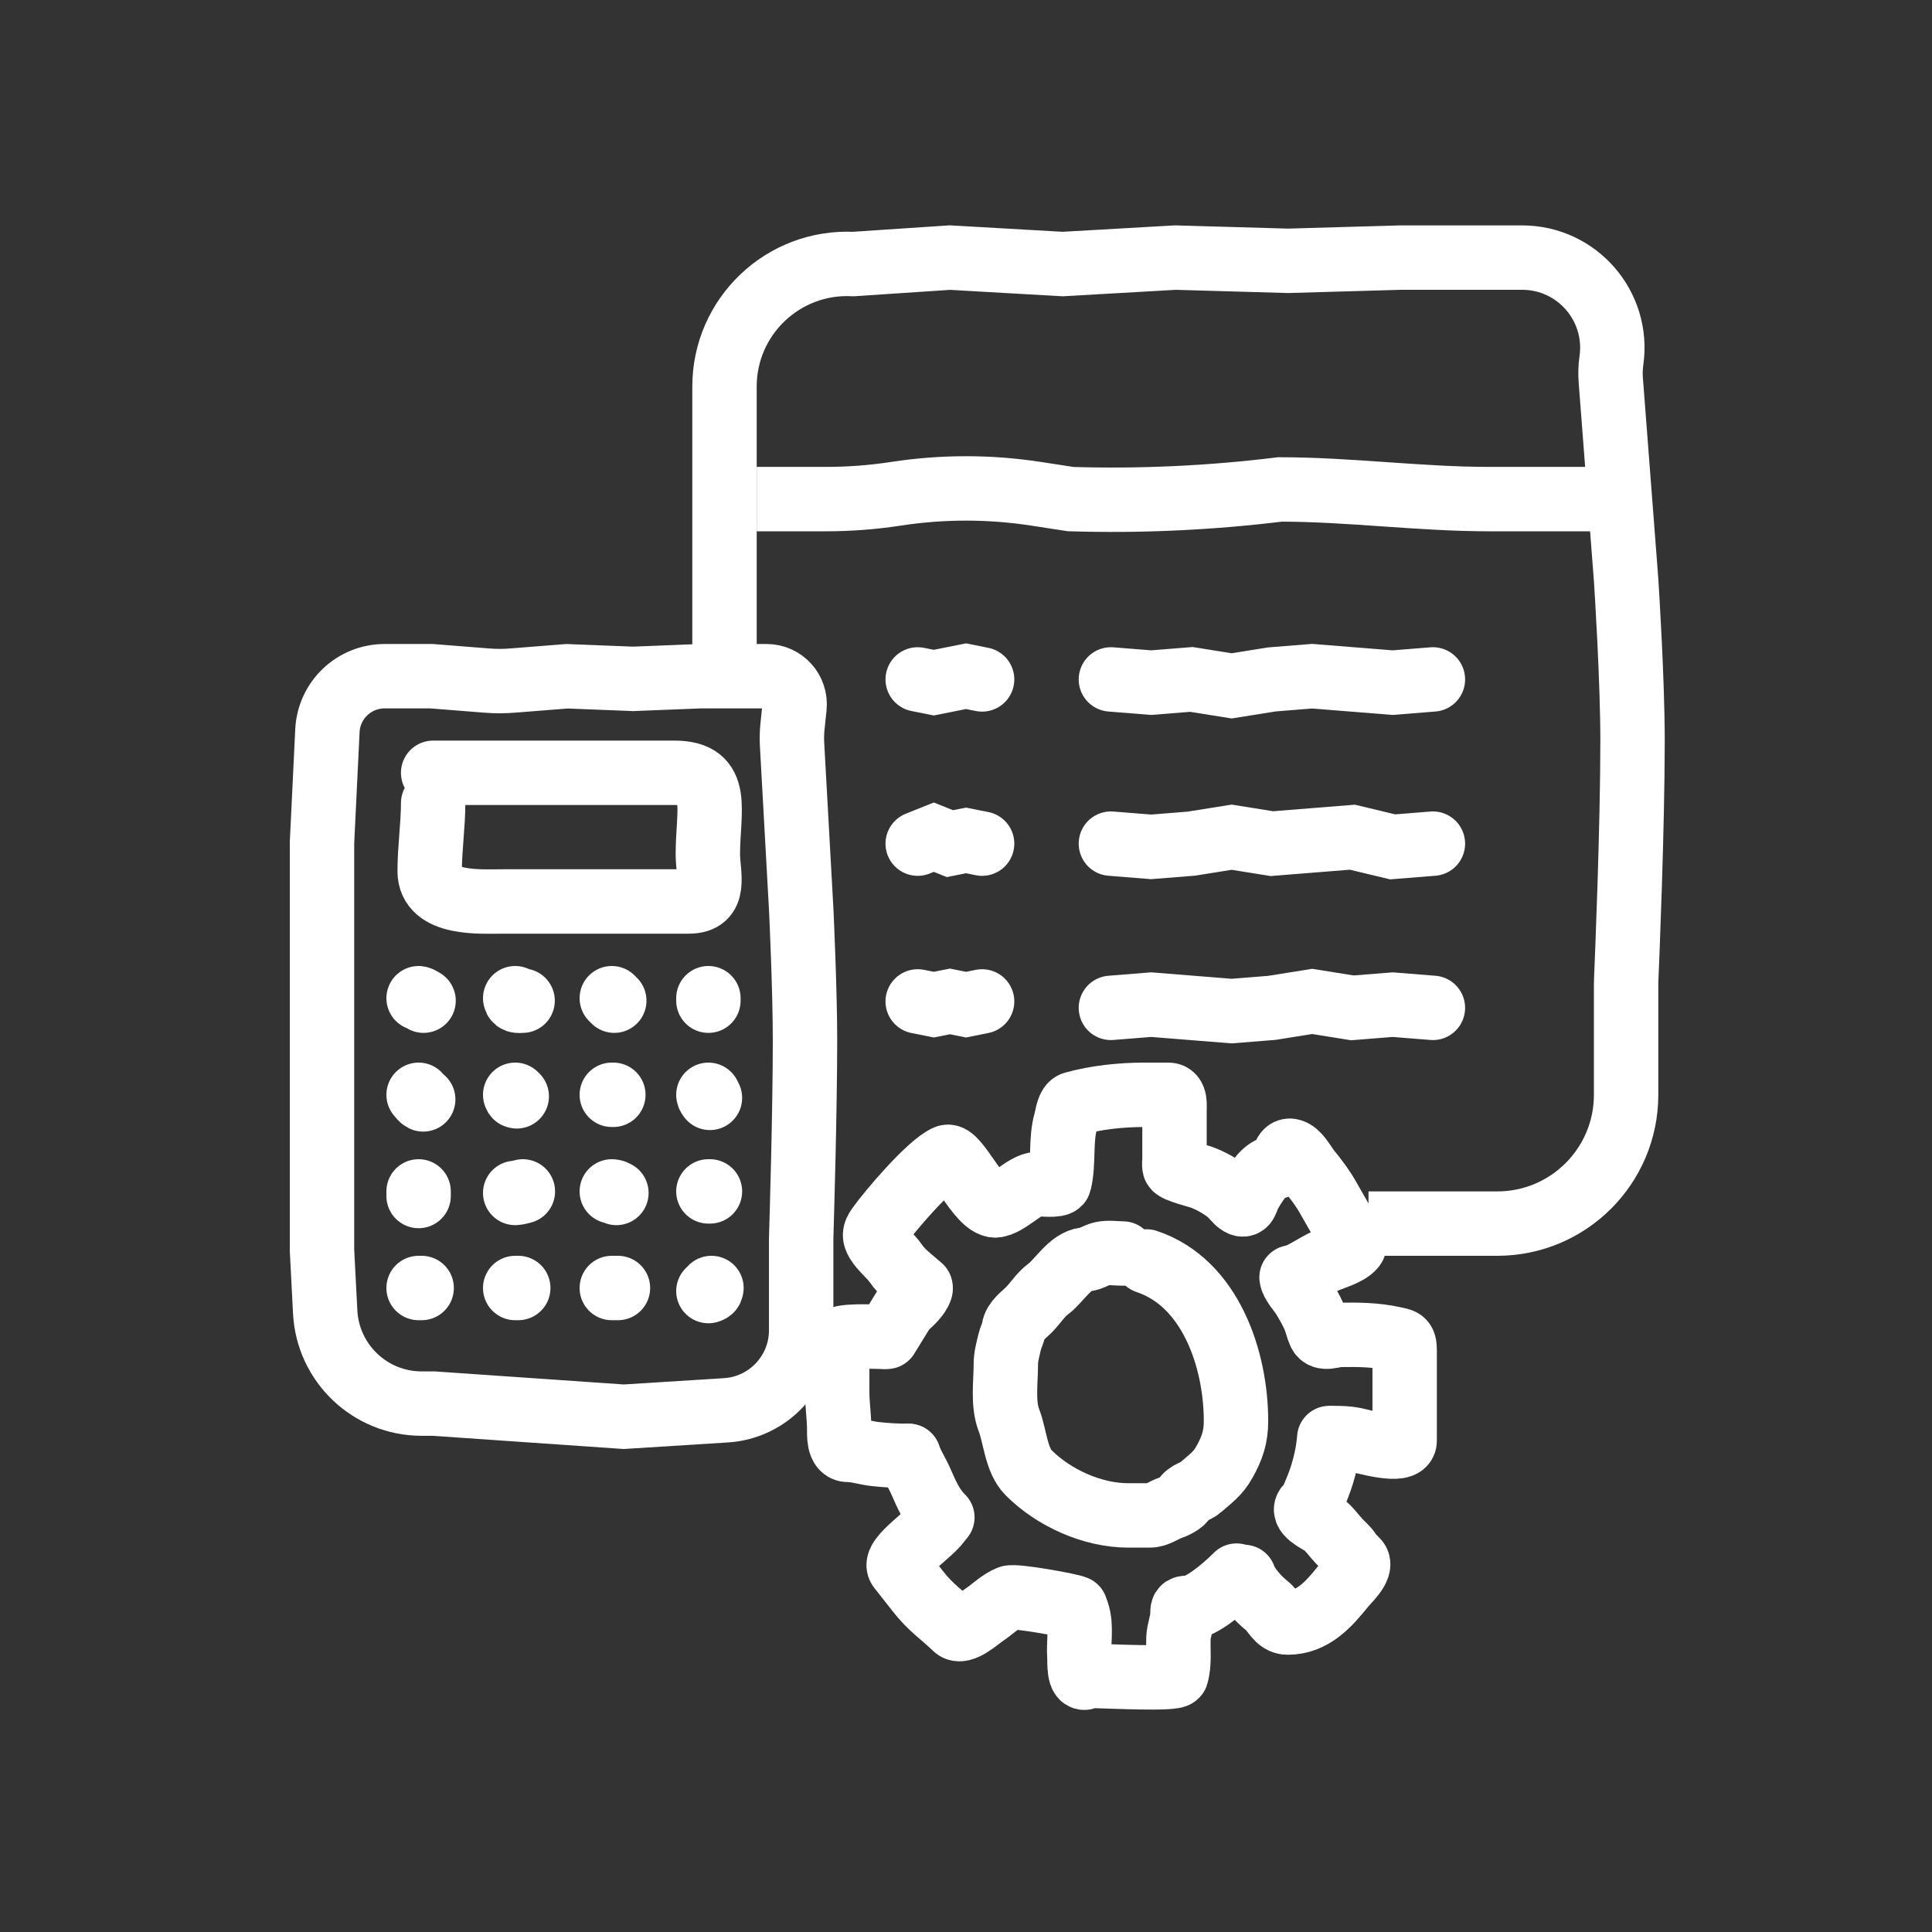
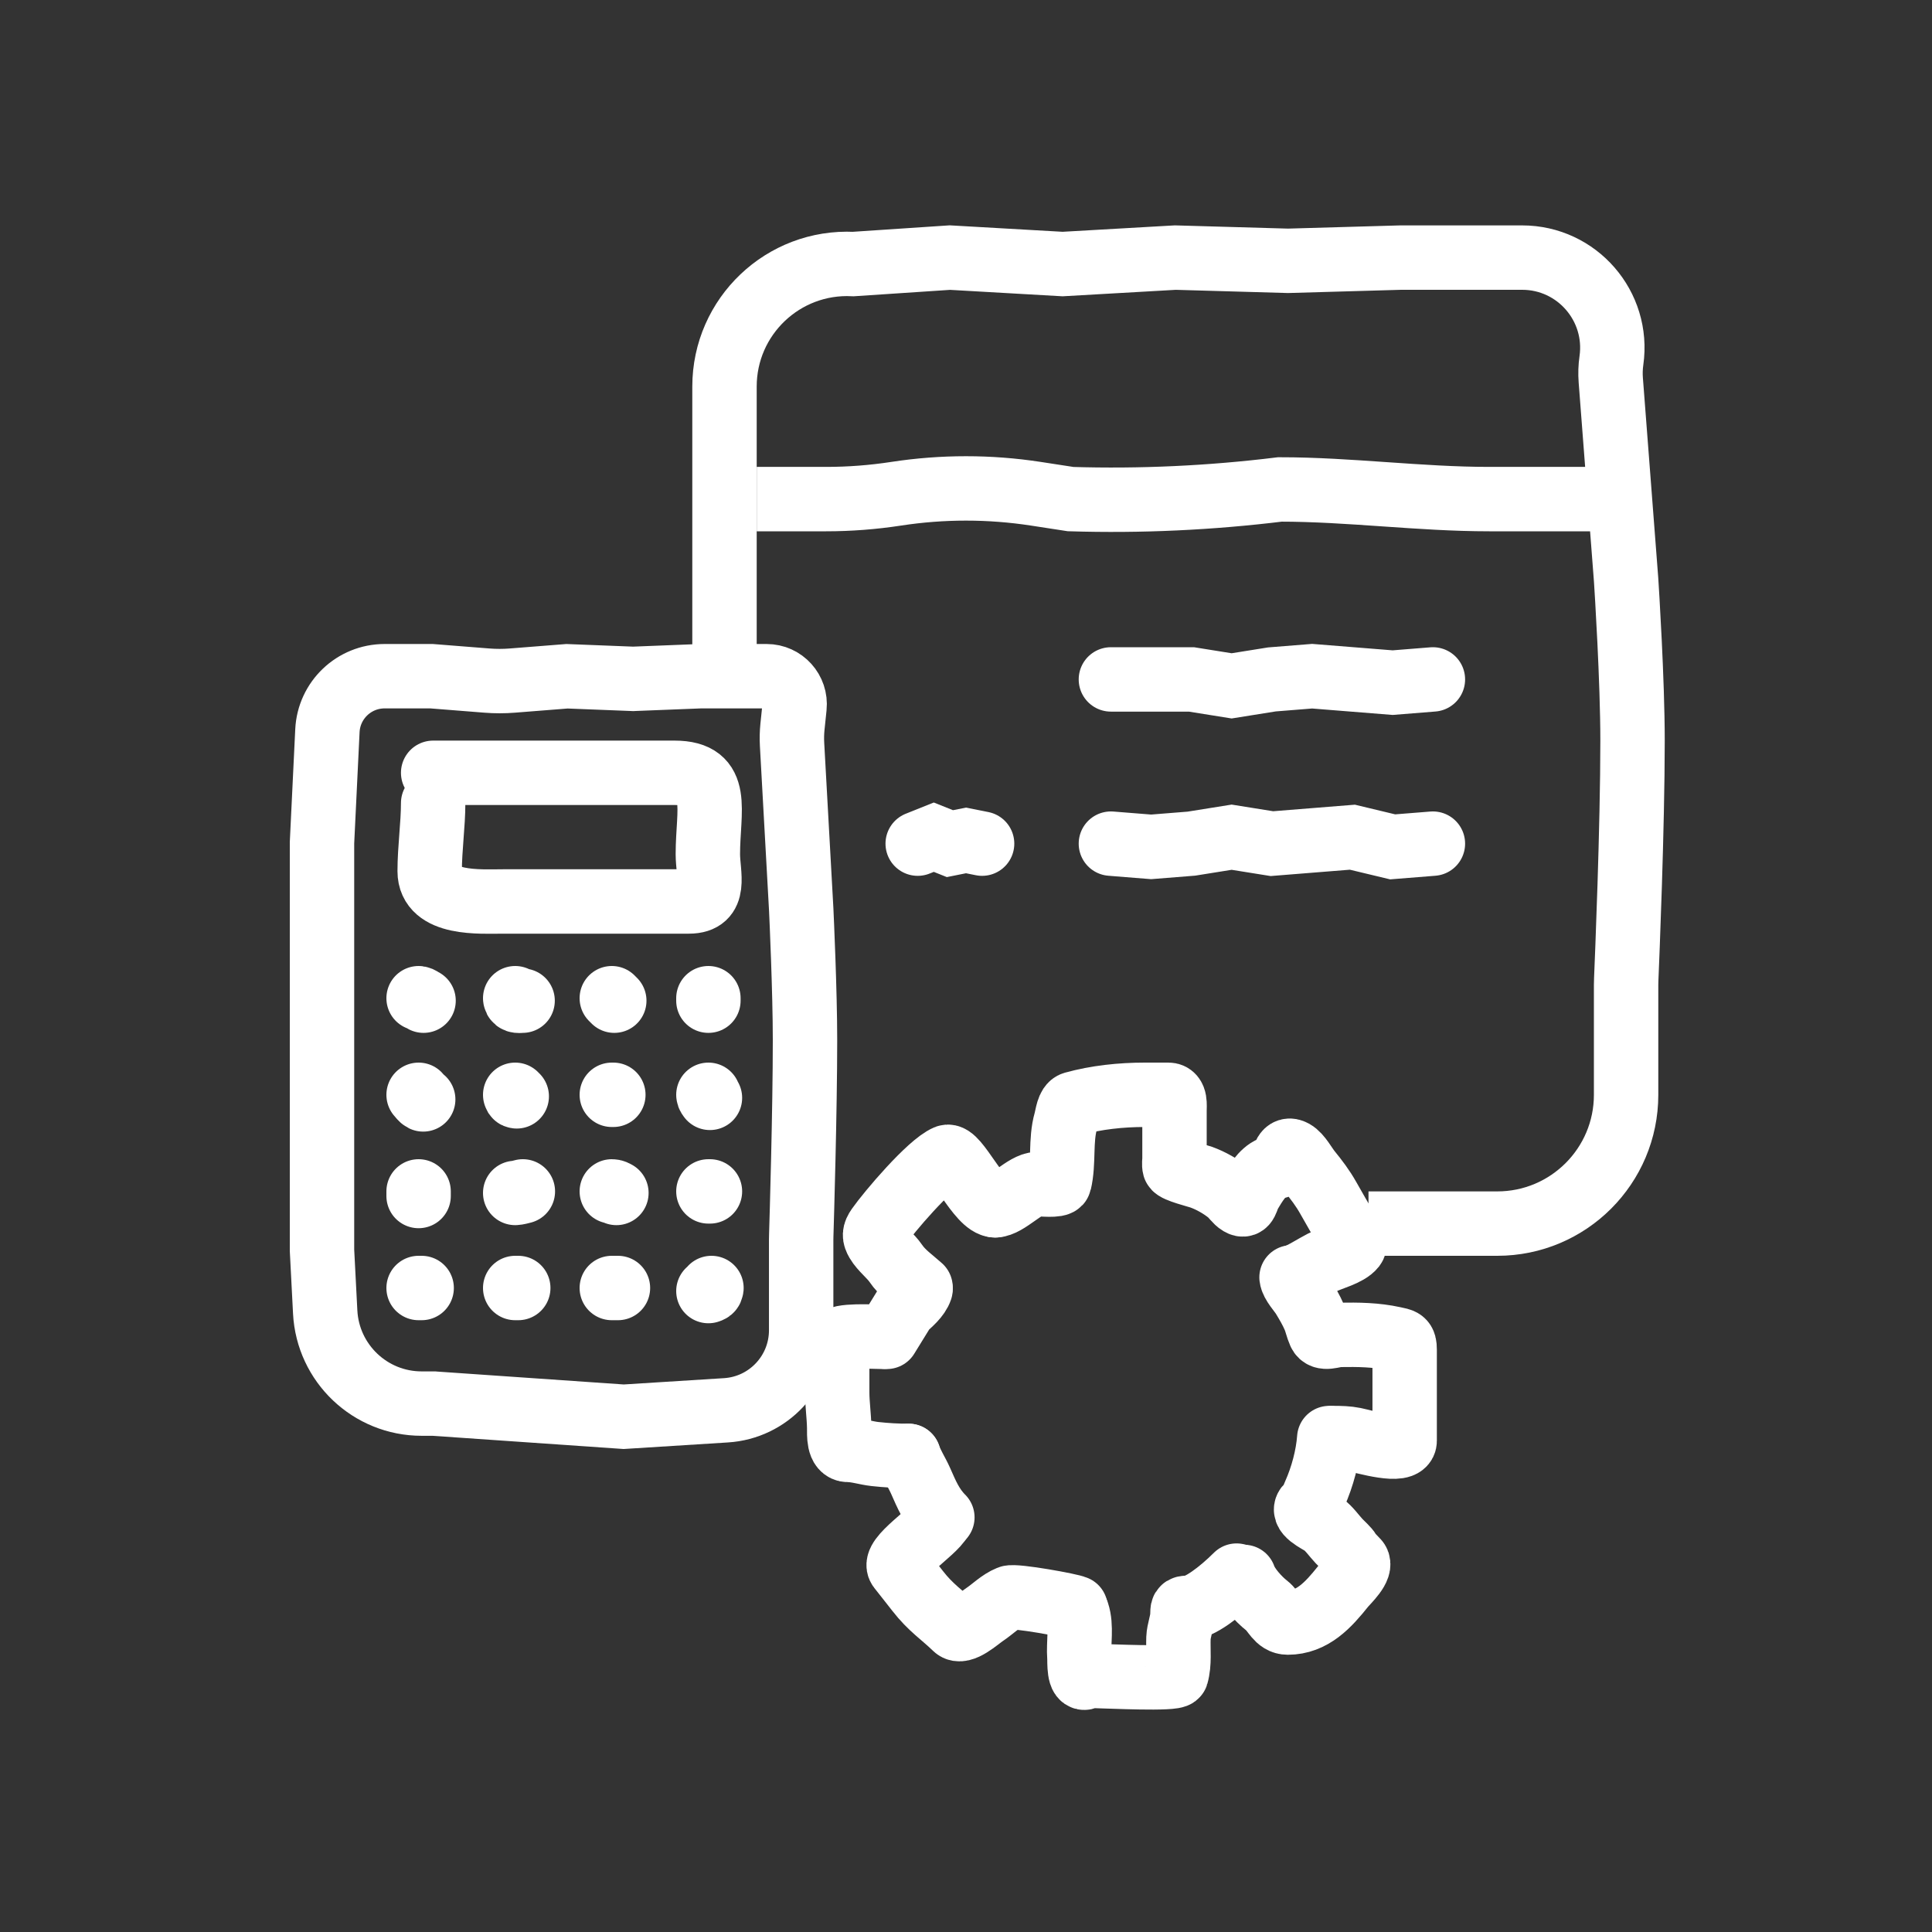
<svg xmlns="http://www.w3.org/2000/svg" width="60" height="60" viewBox="0 0 60 60" fill="none">
  <rect x="0" y="0" width="60" height="60" fill="#333333" stroke="none" />
  <path d="M22.5 20.5V12.005C22.5 9.826 24.324 8.091 26.5 8.2V8.2L29.5 8L33 8.2L36.5 8L40 8.1L43.5 8H47H47.272C48.976 8 50.284 9.509 50.044 11.196V11.196C50.015 11.398 50.008 11.603 50.024 11.806L50.498 17.978C50.499 17.992 50.5 18.005 50.501 18.02C50.519 18.288 50.7 21.14 50.7 23C50.7 25.695 50.531 29.78 50.504 30.416C50.501 30.474 50.5 30.529 50.5 30.587V34V34C50.5 36.209 48.709 38 46.5 38H42.5" stroke="white" stroke-width="2" />
  <path d="M23.5 15.5H25.658C26.385 15.5 27.111 15.444 27.829 15.334V15.334C29.268 15.113 30.732 15.113 32.171 15.334L33.25 15.5V15.5C35.413 15.567 37.602 15.464 39.75 15.2V15.2V15.2C41.915 15.2 44.085 15.5 46.25 15.5V15.5C46.5 15.5 49.5 15.5 49.5 15.5" stroke="white" stroke-width="2" />
-   <path d="M28.5 21.1L29 21.2L29.5 21.1L30 21L30.5 21.1" stroke="white" stroke-width="2" stroke-linecap="round" />
  <path d="M30.5 26.2L30 26.1L29.5 26.2L29 26L28.5 26.2" stroke="white" stroke-width="2" stroke-linecap="round" />
-   <path d="M28.5 31.1L29 31.2L29.5 31.1L30 31.2L30.5 31.1" stroke="white" stroke-width="2" stroke-linecap="round" />
-   <path d="M34.5 21.1L35.75 21.2L37 21.1L38.25 21.3L39.5 21.1L40.75 21L42 21.1L43.25 21.2L44.5 21.1" stroke="white" stroke-width="2" stroke-linecap="round" />
+   <path d="M34.5 21.1L37 21.1L38.25 21.3L39.5 21.1L40.75 21L42 21.1L43.25 21.2L44.5 21.1" stroke="white" stroke-width="2" stroke-linecap="round" />
  <path d="M34.5 26.2L35.75 26.3L37 26.2L38.25 26L39.5 26.2L40.75 26.1L42 26L43.25 26.3L44.5 26.2" stroke="white" stroke-width="2" stroke-linecap="round" />
-   <path d="M44.5 31.3L43.25 31.2L42 31.3L40.75 31.1L39.5 31.3L38.25 31.4L37 31.3L35.75 31.2L34.5 31.3" stroke="white" stroke-width="2" stroke-linecap="round" />
-   <path d="M34.873 38.929C34.669 38.929 34.425 38.889 34.226 38.933C34.045 38.973 33.897 39.094 33.702 39.114C33.229 39.164 32.894 39.784 32.545 40.038C32.316 40.206 32.148 40.483 31.946 40.685C31.789 40.842 31.51 41.035 31.484 41.271C31.472 41.377 31.385 41.548 31.357 41.671C31.302 41.919 31.237 42.115 31.237 42.377C31.237 42.919 31.135 43.596 31.333 44.105C31.526 44.601 31.553 45.346 31.946 45.738C32.726 46.518 33.921 47.063 35.044 47.063C35.265 47.063 35.487 47.063 35.708 47.063C35.935 47.063 36.129 46.903 36.338 46.83C36.471 46.784 36.724 46.671 36.783 46.539C36.861 46.364 37.143 46.319 37.276 46.2C37.593 45.917 37.814 45.785 38.029 45.399C38.266 44.973 38.385 44.631 38.385 44.133C38.385 42.23 37.602 39.839 35.612 39.176" stroke="white" stroke-width="2" stroke-linecap="round" />
  <path d="M30.903 37.432C31.273 37.432 31.835 36.773 32.21 36.773C32.316 36.773 32.874 36.834 32.901 36.721C33.048 36.099 32.926 35.422 33.1 34.815C33.147 34.647 33.175 34.323 33.339 34.277C34.05 34.08 34.814 34 35.551 34C35.796 34 36.041 34 36.287 34C36.517 34 36.475 34.33 36.475 34.5C36.475 34.99 36.475 35.481 36.475 35.972C36.475 36.055 36.455 36.166 36.478 36.246C36.507 36.346 37.179 36.512 37.303 36.557C37.606 36.666 37.924 36.847 38.173 37.05C38.289 37.145 38.381 37.301 38.508 37.375C38.709 37.493 38.702 37.238 38.816 37.047C38.966 36.797 39.199 36.393 39.491 36.283C39.593 36.245 39.755 36.232 39.802 36.126C39.88 35.95 39.909 35.627 40.172 35.773C40.362 35.879 40.527 36.203 40.665 36.372C40.884 36.641 41.08 36.898 41.25 37.201C41.444 37.546 41.648 37.898 41.849 38.238C41.899 38.322 42.128 38.602 42.041 38.714C41.856 38.951 41.327 39.072 41.072 39.203C40.789 39.348 40.461 39.572 40.172 39.669" stroke="white" stroke-width="2" stroke-linecap="round" />
  <path d="M40.11 39.669C40.132 39.864 40.38 40.115 40.48 40.282C40.607 40.493 40.718 40.681 40.816 40.905C40.884 41.061 40.916 41.237 40.987 41.394C41.087 41.617 41.399 41.459 41.603 41.456C42.18 41.447 42.727 41.452 43.284 41.575C43.547 41.634 43.623 41.619 43.623 41.921C43.623 42.863 43.623 43.804 43.623 44.745C43.623 45.149 42.337 44.763 42.062 44.708C41.839 44.663 41.634 44.66 41.404 44.66" stroke="white" stroke-width="2" stroke-linecap="round" />
  <path d="M41.281 44.66C41.24 45.229 41.067 45.865 40.836 46.385C40.79 46.489 40.724 46.683 40.634 46.755C40.357 46.976 40.95 47.234 41.096 47.34C41.284 47.475 41.428 47.694 41.589 47.864C41.676 47.956 41.84 48.098 41.897 48.199C41.944 48.282 42.075 48.402 42.144 48.48C42.317 48.675 41.825 49.127 41.712 49.267C41.252 49.843 40.756 50.39 39.991 50.39C39.662 50.39 39.571 50.042 39.34 49.863C39.086 49.665 38.731 49.272 38.632 48.973" stroke="white" stroke-width="2" stroke-linecap="round" />
  <path d="M38.403 48.932C37.903 49.432 37.246 49.932 36.903 49.932C36.706 49.932 36.728 49.962 36.721 50.157C36.712 50.396 36.607 50.635 36.598 50.869C36.584 51.252 36.638 51.652 36.533 52.02C36.493 52.16 34.373 52.054 34.147 52.054C34.021 52.054 33.846 52.022 33.733 52.085C33.496 52.216 33.531 51.611 33.521 51.468C33.487 51.019 33.599 50.512 33.456 50.082" stroke="white" stroke-width="2" stroke-linecap="round" />
  <path d="M33.403 49.932C33.282 49.863 31.526 49.544 31.347 49.617C31.054 49.736 30.831 49.972 30.573 50.144C30.378 50.274 29.871 50.743 29.67 50.548C29.267 50.156 28.903 49.932 28.495 49.404C28.244 49.08 28.102 48.907 27.938 48.696C27.694 48.383 29.007 47.58 29.204 47.186" stroke="white" stroke-width="2" stroke-linecap="round" />
  <path d="M29.266 47.124C28.929 46.788 28.775 46.406 28.588 45.985C28.475 45.73 28.304 45.472 28.218 45.214" stroke="white" stroke-width="2" stroke-linecap="round" />
  <path d="M28.218 45.214C27.861 45.214 27.523 45.195 27.171 45.156C26.896 45.126 26.611 45.029 26.339 45.029C26.031 45.029 26.065 44.557 26.062 44.338C26.056 43.974 26 43.59 26 43.243C26 42.657 26 42.241 26 41.655C26 41.444 27.163 41.517 27.417 41.517" stroke="white" stroke-width="2" stroke-linecap="round" />
  <path d="M27.541 41.517C27.904 40.932 27.904 40.932 28.081 40.641C28.262 40.478 28.511 40.269 28.588 40.039" stroke="white" stroke-width="2" stroke-linecap="round" />
  <path d="M28.588 39.977C28.324 39.739 28.026 39.538 27.821 39.237C27.657 38.996 27.391 38.806 27.246 38.56C27.148 38.393 27.147 38.298 27.273 38.118C27.601 37.65 28.863 36.16 29.403 35.932C29.709 35.803 30.403 37.432 30.903 37.432" stroke="white" stroke-width="2" stroke-linecap="round" />
  <path d="M13.511 43.593L13.477 43.59H13.443H13.095C11.498 43.59 10.181 42.339 10.099 40.745L10 38.827V33.115V26.172L10.168 22.694C10.213 21.745 10.995 21 11.945 21H13.403L15.121 21.136C15.384 21.157 15.648 21.157 15.91 21.136L17.609 21.002L19.622 21.081L19.662 21.083L19.701 21.081L21.755 21H23.808C24.324 21 24.727 21.446 24.674 21.959L24.61 22.575C24.592 22.755 24.588 22.936 24.598 23.117L24.882 28.236L24.883 28.258C24.893 28.468 25 30.793 25 32.295C25 34.498 24.899 37.856 24.884 38.351C24.882 38.404 24.881 38.454 24.881 38.506V41.312C24.881 42.627 23.859 43.715 22.547 43.798L19.369 43.998L13.511 43.593Z" stroke="white" stroke-width="2" />
  <path d="M13.452 24.94C13.452 25.613 13.344 26.348 13.344 27.056C13.344 28.11 14.926 27.996 15.618 27.996C17.544 27.996 19.469 27.996 21.395 27.996C22.286 27.996 21.983 27.147 21.983 26.527C21.983 25.157 22.404 24 20.947 24C19.489 24 17.232 24 15.774 24C15.128 24 14.084 24 13.452 24" stroke="white" stroke-width="2" stroke-linecap="round" />
  <path d="M13 31C13.055 31.007 13.106 31.053 13.154 31.077" stroke="white" stroke-width="2" stroke-linecap="round" />
  <path d="M16 31C16.014 31.111 16.144 31.077 16.23 31.077" stroke="white" stroke-width="2" stroke-linecap="round" />
  <path d="M19 31L19.077 31.077" stroke="white" stroke-width="2" stroke-linecap="round" />
  <path d="M22 31V31.077" stroke="white" stroke-width="2" stroke-linecap="round" />
  <path d="M22 34C22.005 34.044 22.024 34.06 22.048 34.095" stroke="white" stroke-width="2" stroke-linecap="round" />
  <path d="M19 34H19.048" stroke="white" stroke-width="2" stroke-linecap="round" />
  <path d="M16.048 34.048C16.004 34.042 16.016 34.032 16 34" stroke="white" stroke-width="2" stroke-linecap="round" />
  <path d="M13 34C13.051 34.051 13.084 34.114 13.143 34.143" stroke="white" stroke-width="2" stroke-linecap="round" />
  <path d="M13 37V37.143" stroke="white" stroke-width="2" stroke-linecap="round" />
  <path d="M16 37.048C16.081 37.043 16.16 37.02 16.238 37" stroke="white" stroke-width="2" stroke-linecap="round" />
  <path d="M19 37C19.064 37 19.091 37.022 19.143 37.048" stroke="white" stroke-width="2" stroke-linecap="round" />
  <path d="M22 37H22.048" stroke="white" stroke-width="2" stroke-linecap="round" />
  <path d="M22.095 40C22.088 40.068 22.057 40.076 22 40.095" stroke="white" stroke-width="2" stroke-linecap="round" />
  <path d="M19 40H19.191" stroke="white" stroke-width="2" stroke-linecap="round" />
  <path d="M16 40H16.095" stroke="white" stroke-width="2" stroke-linecap="round" />
  <path d="M13 40H13.095" stroke="white" stroke-width="2" stroke-linecap="round" />
</svg>